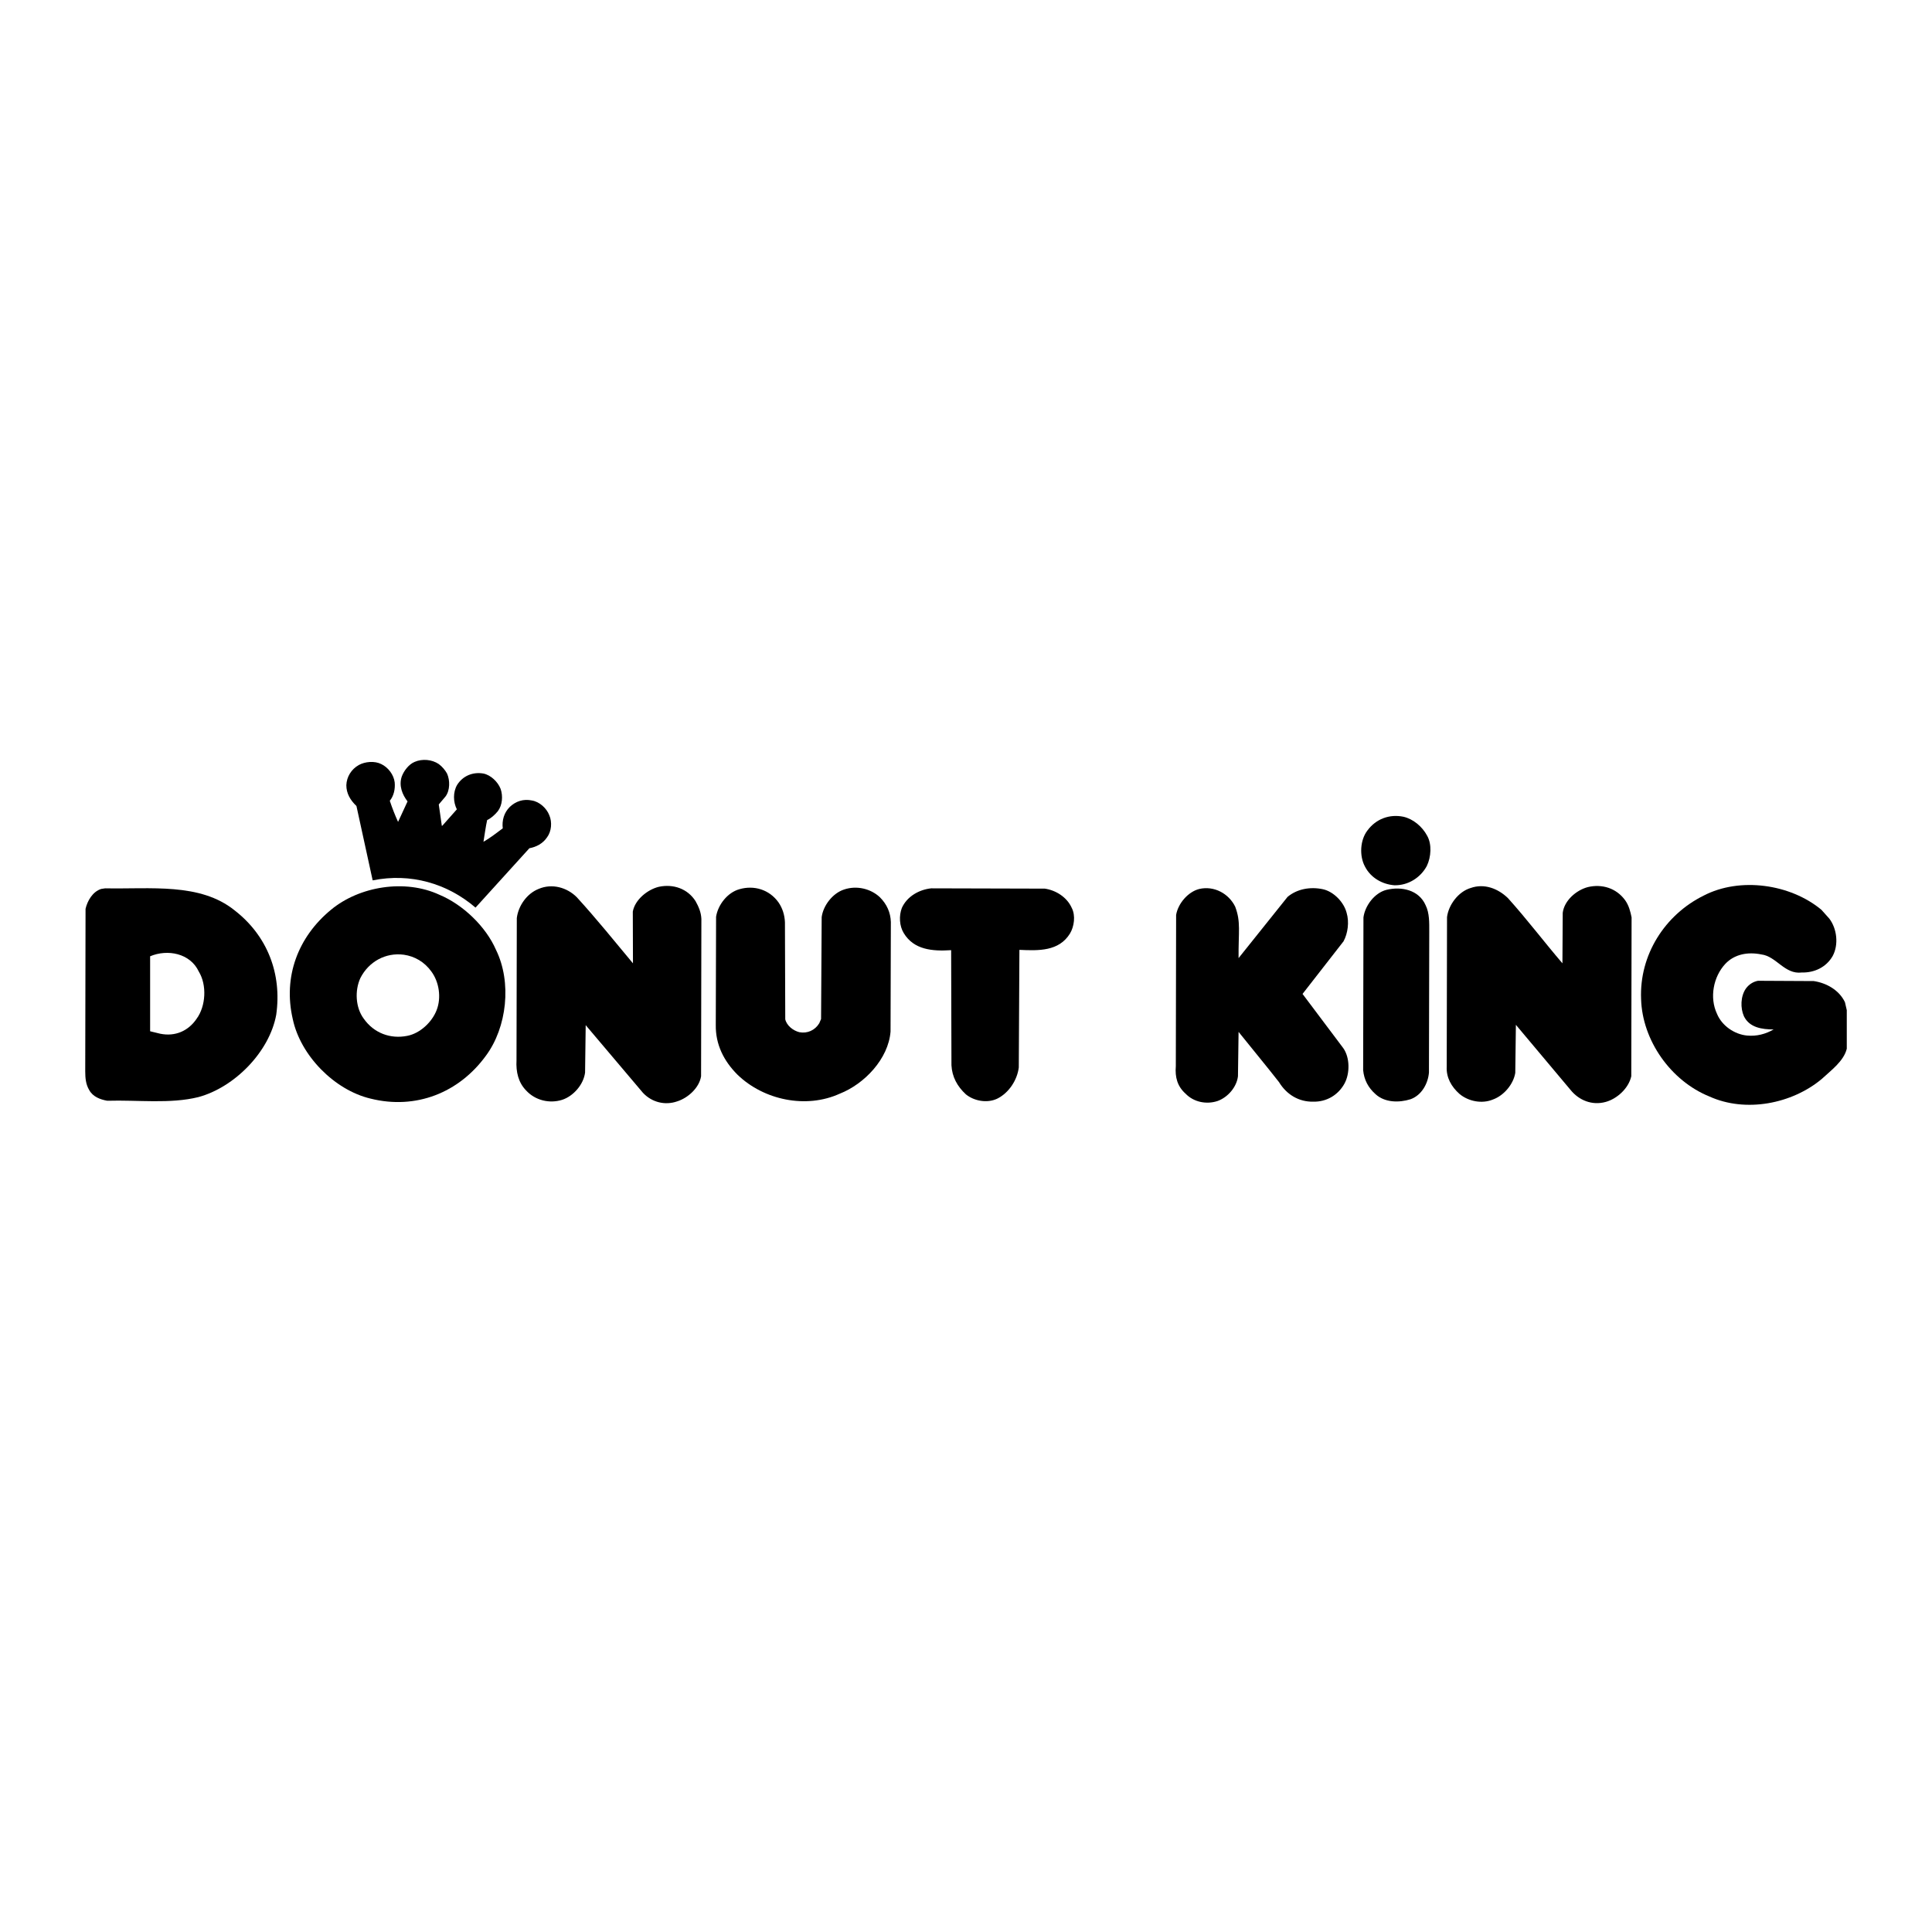
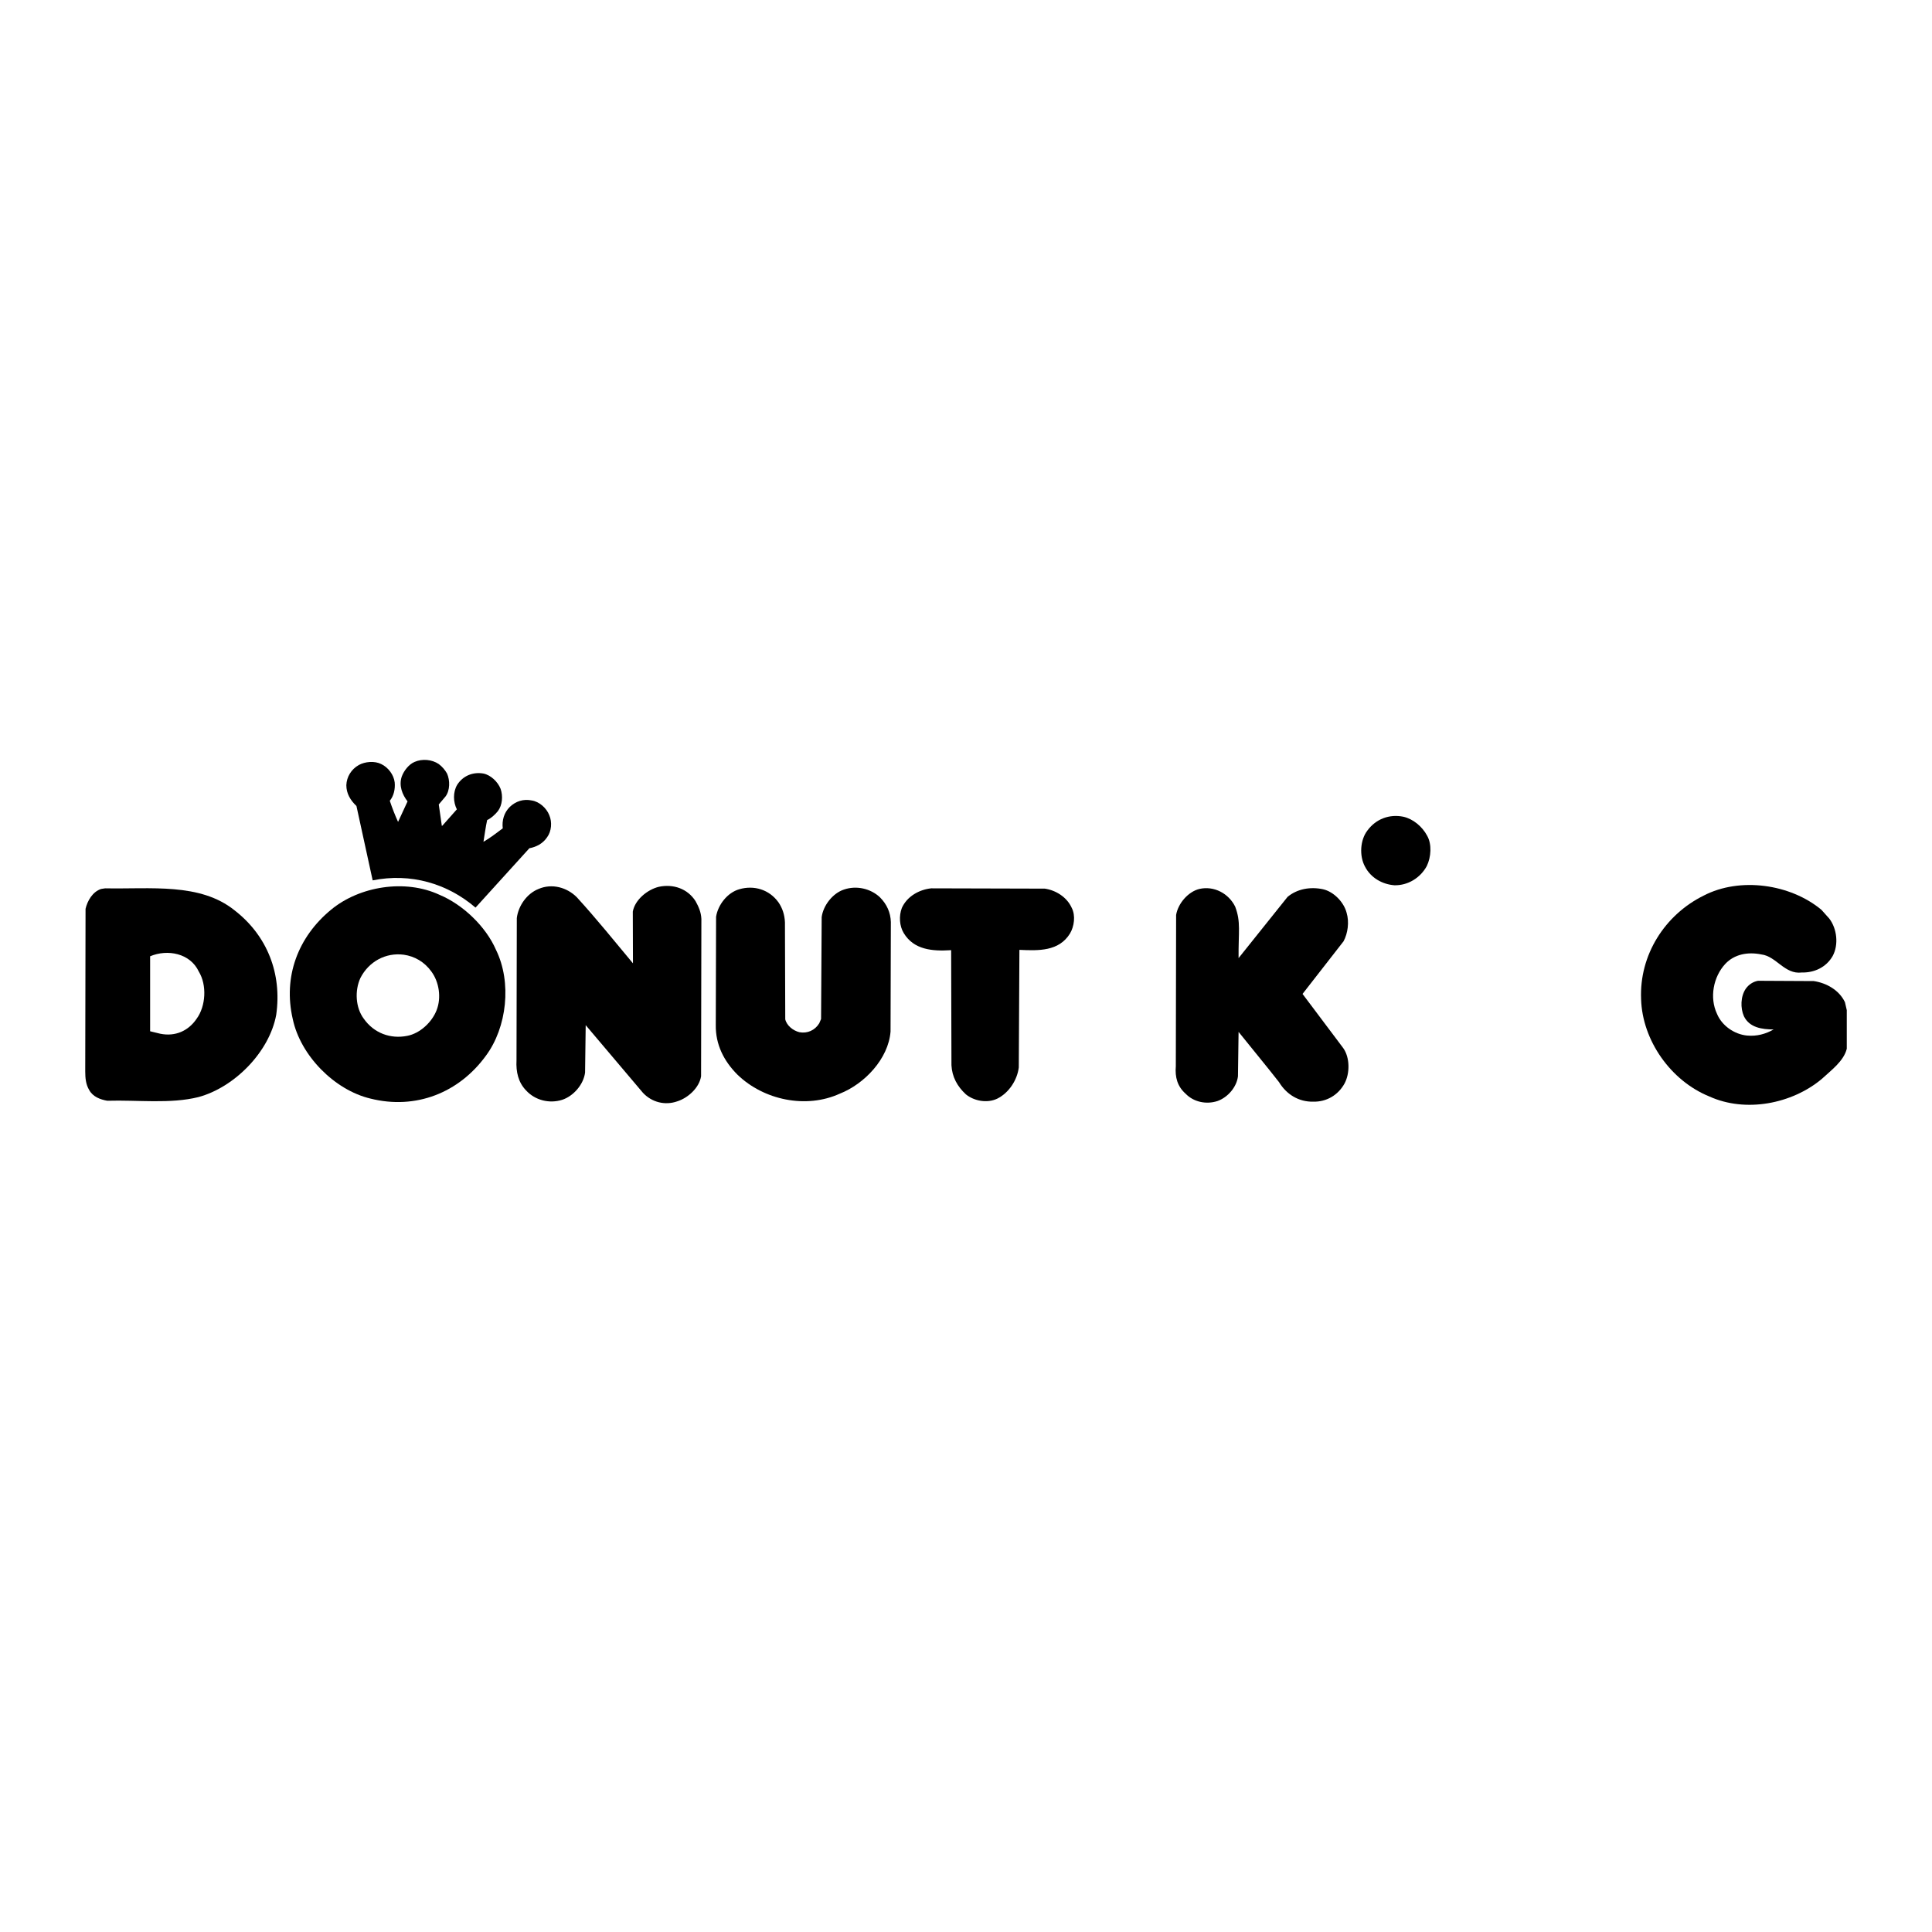
<svg xmlns="http://www.w3.org/2000/svg" version="1.0" id="Layer_1" x="0px" y="0px" width="192.756px" height="192.756px" viewBox="0 0 192.756 192.756" enable-background="new 0 0 192.756 192.756" xml:space="preserve">
  <g>
    <polygon fill-rule="evenodd" clip-rule="evenodd" fill="#FFFFFF" points="0,0 192.756,0 192.756,192.756 0,192.756 0,0  " />
    <path fill-rule="evenodd" clip-rule="evenodd" d="M44.601,77.176c0.305,0.672,0.305,1.68-0.153,2.291l-0.672,0.794l0.306,2.138   l0.061-0.03l1.436-1.619c-0.367-0.733-0.397-1.71,0.03-2.443c0.581-0.917,1.588-1.313,2.626-1.13   c0.733,0.153,1.435,0.825,1.71,1.527c0.245,0.703,0.184,1.619-0.275,2.229c-0.305,0.367-0.672,0.703-1.068,0.886   c-0.153,0.702-0.245,1.436-0.367,2.168c0.641-0.366,1.313-0.885,1.924-1.343c-0.091-0.794,0.122-1.558,0.703-2.138   c0.58-0.55,1.343-0.825,2.199-0.642c0.763,0.122,1.466,0.764,1.741,1.466c0.305,0.703,0.214,1.619-0.214,2.199   c-0.428,0.642-1.1,0.978-1.771,1.1l-5.375,5.924c-2.81-2.413-6.474-3.481-10.261-2.718l-1.619-7.421   c-0.611-0.58-1.008-1.252-1.008-2.077c0.031-0.825,0.488-1.588,1.252-2.015c0.611-0.336,1.558-0.428,2.229-0.092   c0.702,0.335,1.252,1.069,1.344,1.832c0.061,0.672-0.092,1.344-0.489,1.833c0.245,0.733,0.519,1.435,0.825,2.107l0.946-2.046   c-0.519-0.672-0.885-1.558-0.58-2.474c0.213-0.58,0.702-1.222,1.282-1.466c0.764-0.336,1.741-0.245,2.413,0.214   C44.112,76.474,44.417,76.841,44.601,77.176L44.601,77.176z" />
    <path fill-rule="evenodd" clip-rule="evenodd" d="M142.384,83.376c0.489,0.855,0.397,2.138-0.03,3.023   c-0.642,1.191-1.894,1.955-3.237,1.924c-1.19-0.091-2.352-0.732-2.932-1.862c-0.58-1.069-0.488-2.657,0.244-3.604   c0.855-1.16,2.199-1.649,3.573-1.374C140.979,81.696,141.896,82.46,142.384,83.376L142.384,83.376z" />
    <path fill-rule="evenodd" clip-rule="evenodd" d="M182.512,91.652c0.764,1.007,0.946,2.596,0.336,3.726   c-0.642,1.13-1.833,1.679-3.085,1.649c-1.71,0.214-2.534-1.619-4.03-1.802c-1.345-0.275-2.688-0.031-3.604,0.947   c-1.19,1.282-1.588,3.36-0.824,4.977c0.488,1.191,1.741,2.047,2.993,2.168c0.977,0.092,1.862-0.152,2.656-0.609   c-1.16,0-2.412-0.184-2.962-1.314c-0.366-0.824-0.336-1.984,0.183-2.748c0.306-0.428,0.733-0.701,1.222-0.793l5.559,0.029   c1.252,0.184,2.534,0.887,3.114,2.107l0.184,0.795v3.848c-0.306,1.252-1.588,2.168-2.504,3.023   c-2.962,2.473-7.574,3.389-11.208,1.74c-3.848-1.559-6.688-5.588-6.81-9.711c-0.184-4.398,2.352-8.398,6.229-10.322   c3.634-1.893,8.673-1.161,11.758,1.405L182.512,91.652L182.512,91.652z" />
    <path fill-rule="evenodd" clip-rule="evenodd" d="M69.397,89.911c0.306,0.55,0.55,1.099,0.58,1.771l-0.03,15.697   c-0.184,1.16-1.313,2.168-2.382,2.504c-1.222,0.428-2.535,0.092-3.42-0.855l-5.71-6.748l-0.062,4.732   c-0.152,1.191-1.161,2.352-2.291,2.719c-1.252,0.396-2.687,0.061-3.603-0.947c-0.764-0.793-1.008-1.832-0.947-2.992l0.03-14.2   c0.153-1.222,1.008-2.443,2.168-2.901c1.344-0.58,2.84-0.153,3.817,0.825c1.954,2.138,3.771,4.397,5.604,6.596l-0.016-5.161   c0.214-1.191,1.466-2.199,2.596-2.474C67.168,88.17,68.604,88.659,69.397,89.911L69.397,89.911z" />
-     <path fill-rule="evenodd" clip-rule="evenodd" d="M162.143,89.819c0.366,0.52,0.519,1.1,0.641,1.71l-0.03,15.85   c-0.274,1.221-1.436,2.26-2.565,2.564c-1.343,0.367-2.656-0.152-3.512-1.221l-5.436-6.475l-0.062,4.795   c-0.183,1.129-1.13,2.26-2.229,2.656c-1.099,0.459-2.442,0.184-3.328-0.549c-0.824-0.732-1.344-1.648-1.282-2.748l0.03-14.903   c0.152-1.222,1.13-2.535,2.352-2.901c1.374-0.488,2.748,0.061,3.726,1.008c1.924,2.138,3.604,4.367,5.436,6.505l0.03-5.039   c0.153-1.221,1.344-2.26,2.504-2.565C159.821,88.17,161.257,88.598,162.143,89.819L162.143,89.819z" />
    <path fill-rule="evenodd" clip-rule="evenodd" d="M49.486,94.767c1.588,3.237,1.1,7.726-1.008,10.565   c-2.688,3.695-6.993,5.406-11.513,4.275c-3.604-0.854-6.993-4.305-7.757-7.939c-0.977-4.215,0.519-8.184,3.817-10.902   c2.84-2.352,7.39-3.084,10.811-1.497C46.188,90.247,48.479,92.446,49.486,94.767L49.486,94.767z" />
    <path fill-rule="evenodd" clip-rule="evenodd" d="M77.673,90.033c0.397,0.58,0.611,1.252,0.641,1.985l0.031,9.681   c0.153,0.641,0.794,1.129,1.405,1.283c0.794,0.152,1.557-0.184,1.985-0.887l0.183-0.428l0.061-10.169   c0.153-1.16,1.1-2.382,2.229-2.749c1.252-0.428,2.657-0.092,3.573,0.764c0.702,0.702,1.069,1.527,1.099,2.474l-0.03,10.932   c-0.214,2.719-2.596,5.223-5.069,6.199c-3.359,1.527-7.574,0.643-10.2-1.893c-1.374-1.375-2.199-3.023-2.168-4.979l0.03-10.779   c0.184-1.191,1.13-2.413,2.321-2.749C75.23,88.292,76.757,88.75,77.673,90.033L77.673,90.033z" />
    <path fill-rule="evenodd" clip-rule="evenodd" d="M23.407,90.827c3.268,2.535,4.733,6.321,4.153,10.413   c-0.672,3.695-4.153,7.238-7.757,8.215c-2.81,0.703-6.077,0.275-9.101,0.367c-0.702-0.123-1.435-0.396-1.801-1.068   c-0.336-0.551-0.397-1.191-0.397-1.863l0.031-16.216c0.183-0.794,0.702-1.71,1.557-1.985l0.397-0.061   C15.039,88.72,19.956,88.048,23.407,90.827L23.407,90.827z" />
    <path fill-rule="evenodd" clip-rule="evenodd" d="M104.241,88.659c1.069,0.153,2.199,0.825,2.688,1.924   c0.397,0.763,0.244,1.863-0.183,2.565c-1.1,1.771-3.115,1.71-5.039,1.619l-0.062,11.728c-0.152,1.252-0.977,2.533-2.138,3.113   c-1.008,0.488-2.32,0.244-3.145-0.428c-0.855-0.793-1.375-1.74-1.435-2.9l-0.031-11.482c-1.863,0.122-3.726-0.03-4.733-1.71   c-0.428-0.702-0.489-1.71-0.184-2.504c0.52-1.161,1.741-1.833,2.932-1.955L104.241,88.659L104.241,88.659z" />
    <path fill-rule="evenodd" clip-rule="evenodd" d="M123.236,90.461c0.58,1.527,0.313,2.497,0.336,5.13l4.887-6.107   c0.946-0.794,2.26-1.038,3.542-0.763c1.068,0.244,2.077,1.283,2.352,2.351c0.274,0.917,0.122,2.046-0.306,2.84l-4.092,5.252   l4.062,5.406c0.672,0.945,0.672,2.533,0.122,3.541c-0.642,1.16-1.802,1.832-3.115,1.803c-1.435,0.029-2.656-0.703-3.42-1.955   c-1.313-1.68-2.688-3.328-4.031-5.008l-0.061,4.428c-0.123,1.068-1.008,2.107-2.047,2.473c-1.13,0.367-2.382,0.092-3.176-0.732   c-0.824-0.732-1.068-1.648-0.977-2.748l0.03-15.086c0.183-1.13,1.19-2.321,2.32-2.596   C121.129,88.354,122.595,89.147,123.236,90.461L123.236,90.461z" />
-     <path fill-rule="evenodd" clip-rule="evenodd" d="M142.231,90.308c0.396,0.794,0.366,1.741,0.366,2.687l-0.03,14.017   c-0.092,1.1-0.733,2.26-1.833,2.658c-1.16,0.365-2.564,0.336-3.48-0.49c-0.764-0.672-1.161-1.465-1.252-2.412l0.03-15.238   c0.152-1.16,1.1-2.443,2.29-2.749C139.818,88.415,141.56,88.781,142.231,90.308L142.231,90.308z" />
    <path fill-rule="evenodd" clip-rule="evenodd" fill="#FFFFFF" d="M19.834,96.935c0.824,1.344,0.702,3.45-0.214,4.702   c-0.825,1.223-2.138,1.803-3.634,1.498l-1.008-0.246v-7.481C16.719,94.675,18.979,95.103,19.834,96.935L19.834,96.935z" />
    <path fill-rule="evenodd" clip-rule="evenodd" fill="#FFFFFF" d="M43.043,96.935c0.764,1.038,1.008,2.596,0.519,3.848   c-0.458,1.189-1.649,2.32-2.932,2.564c-1.68,0.336-3.329-0.275-4.336-1.711c-0.825-1.098-0.916-2.809-0.336-4.061   c0.824-1.619,2.504-2.565,4.336-2.321C41.363,95.408,42.341,95.958,43.043,96.935L43.043,96.935z" />
  </g>
</svg>